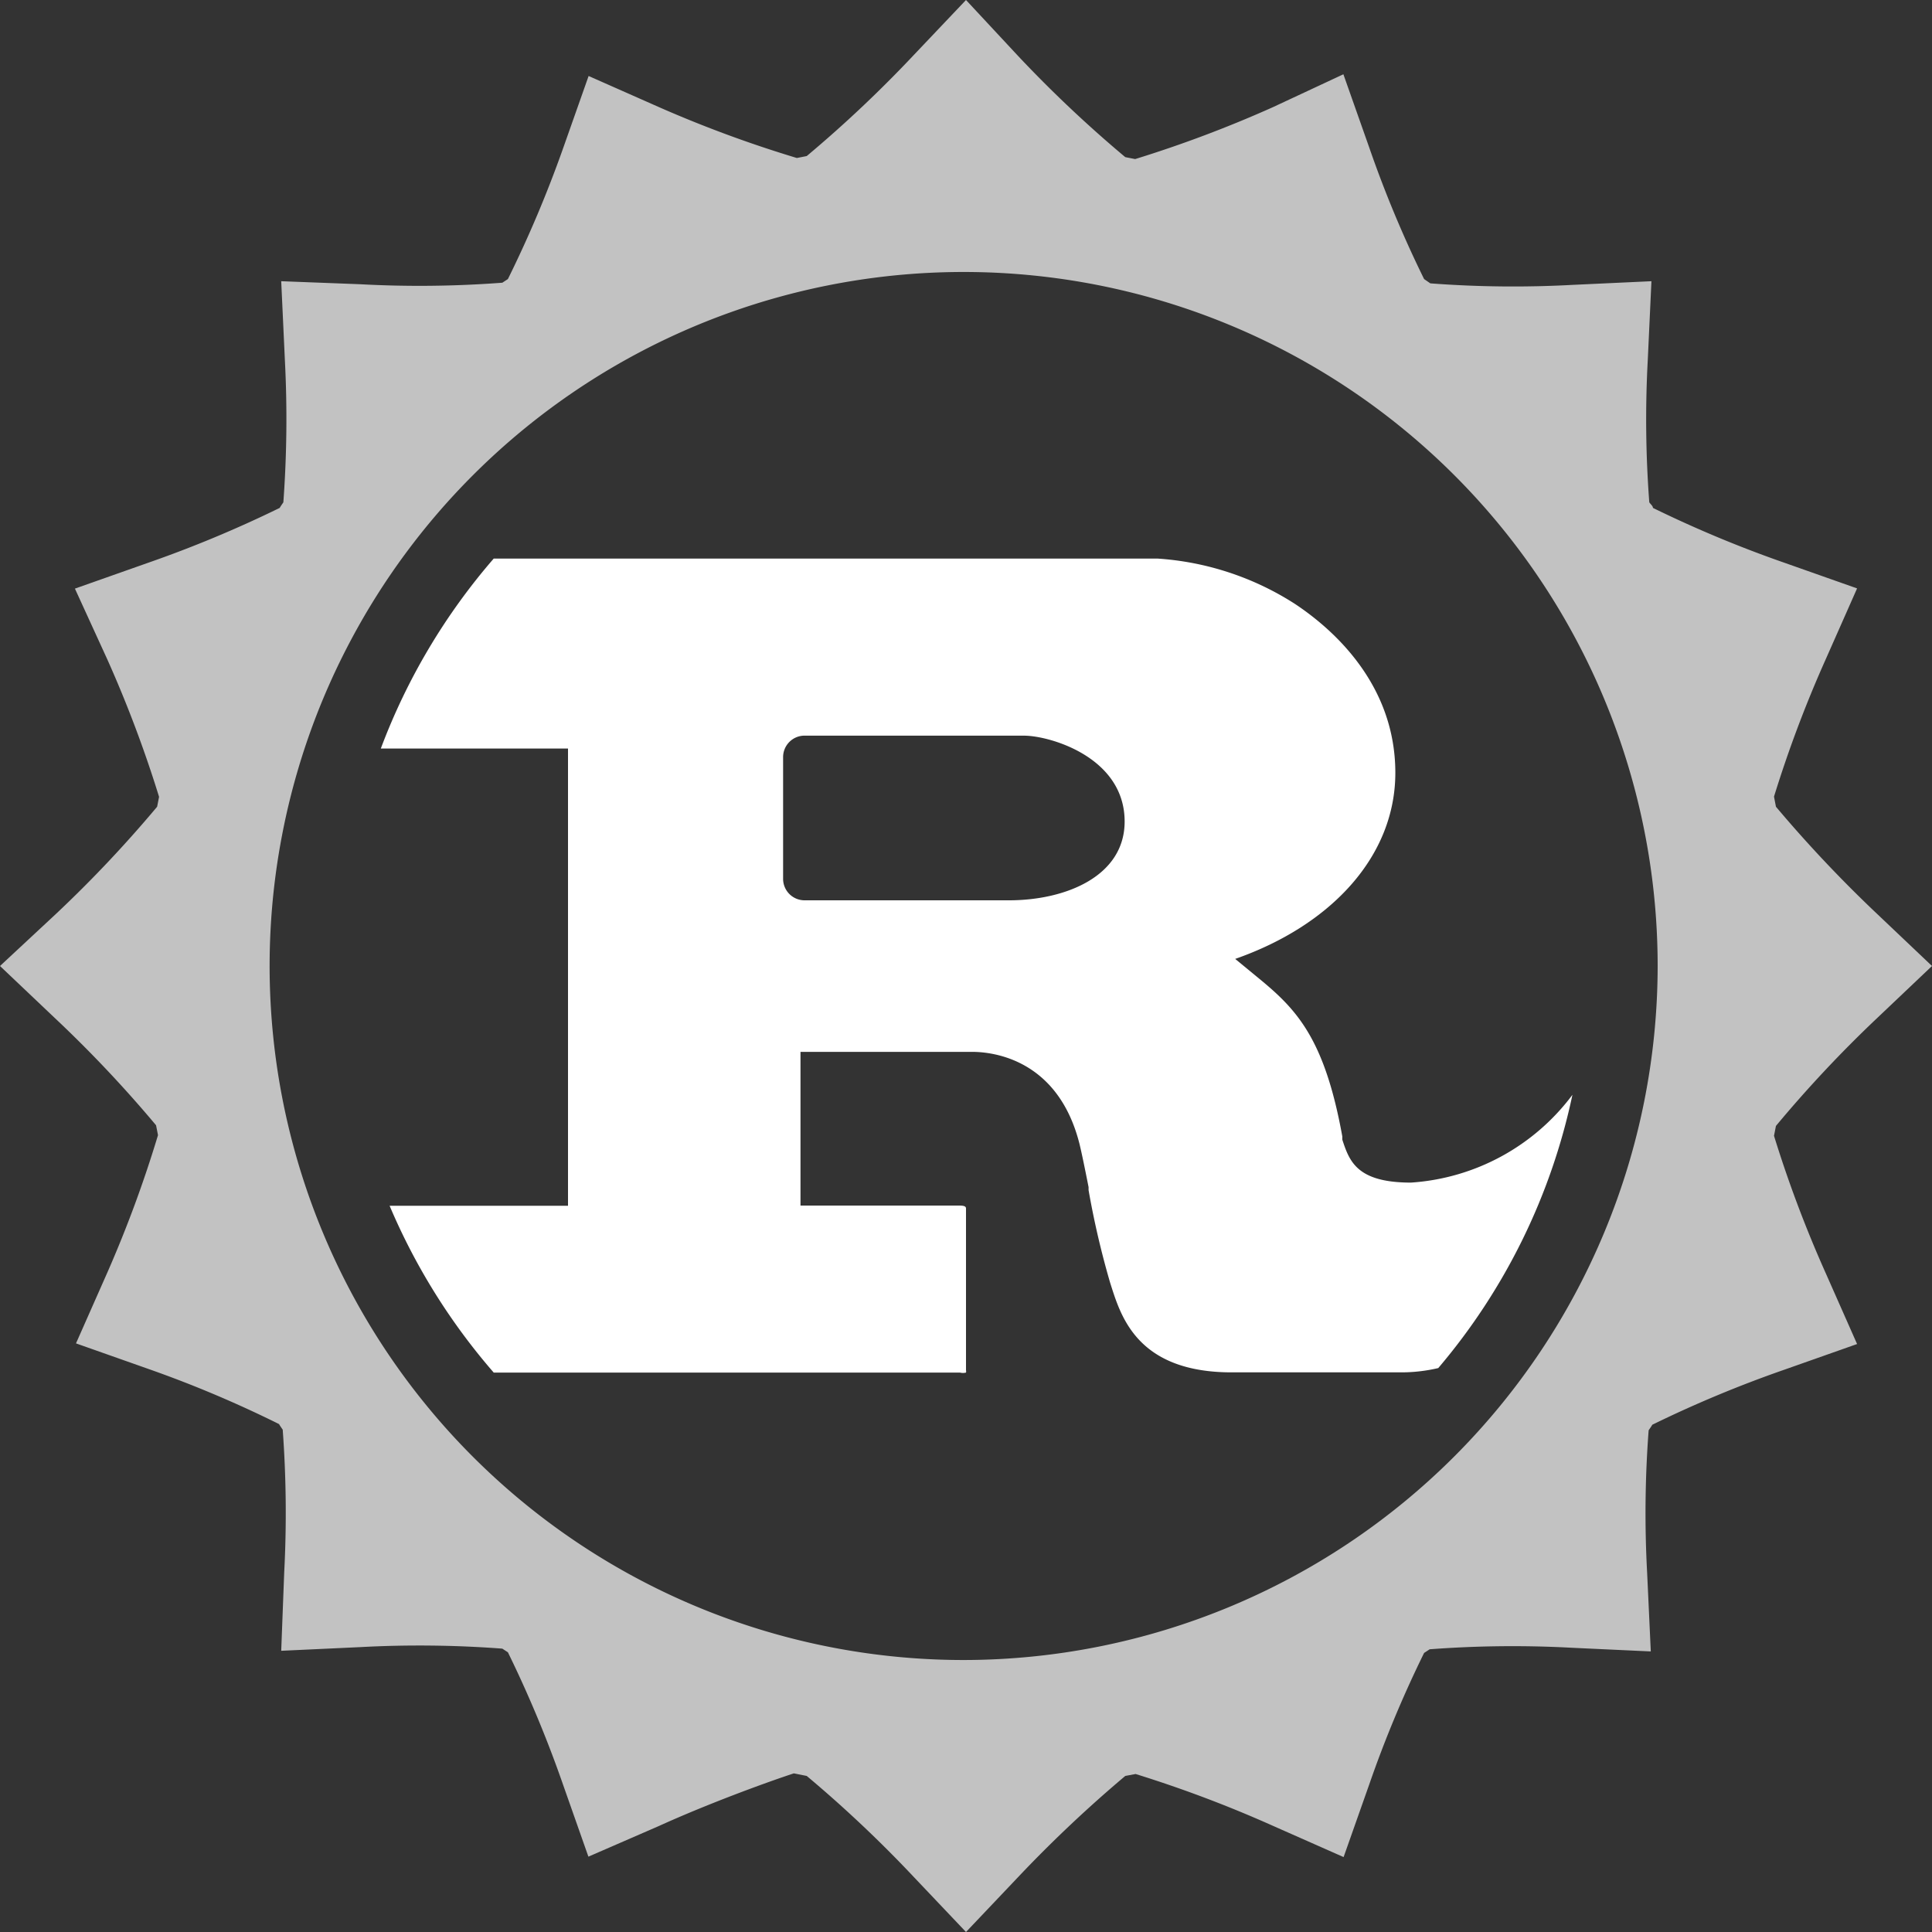
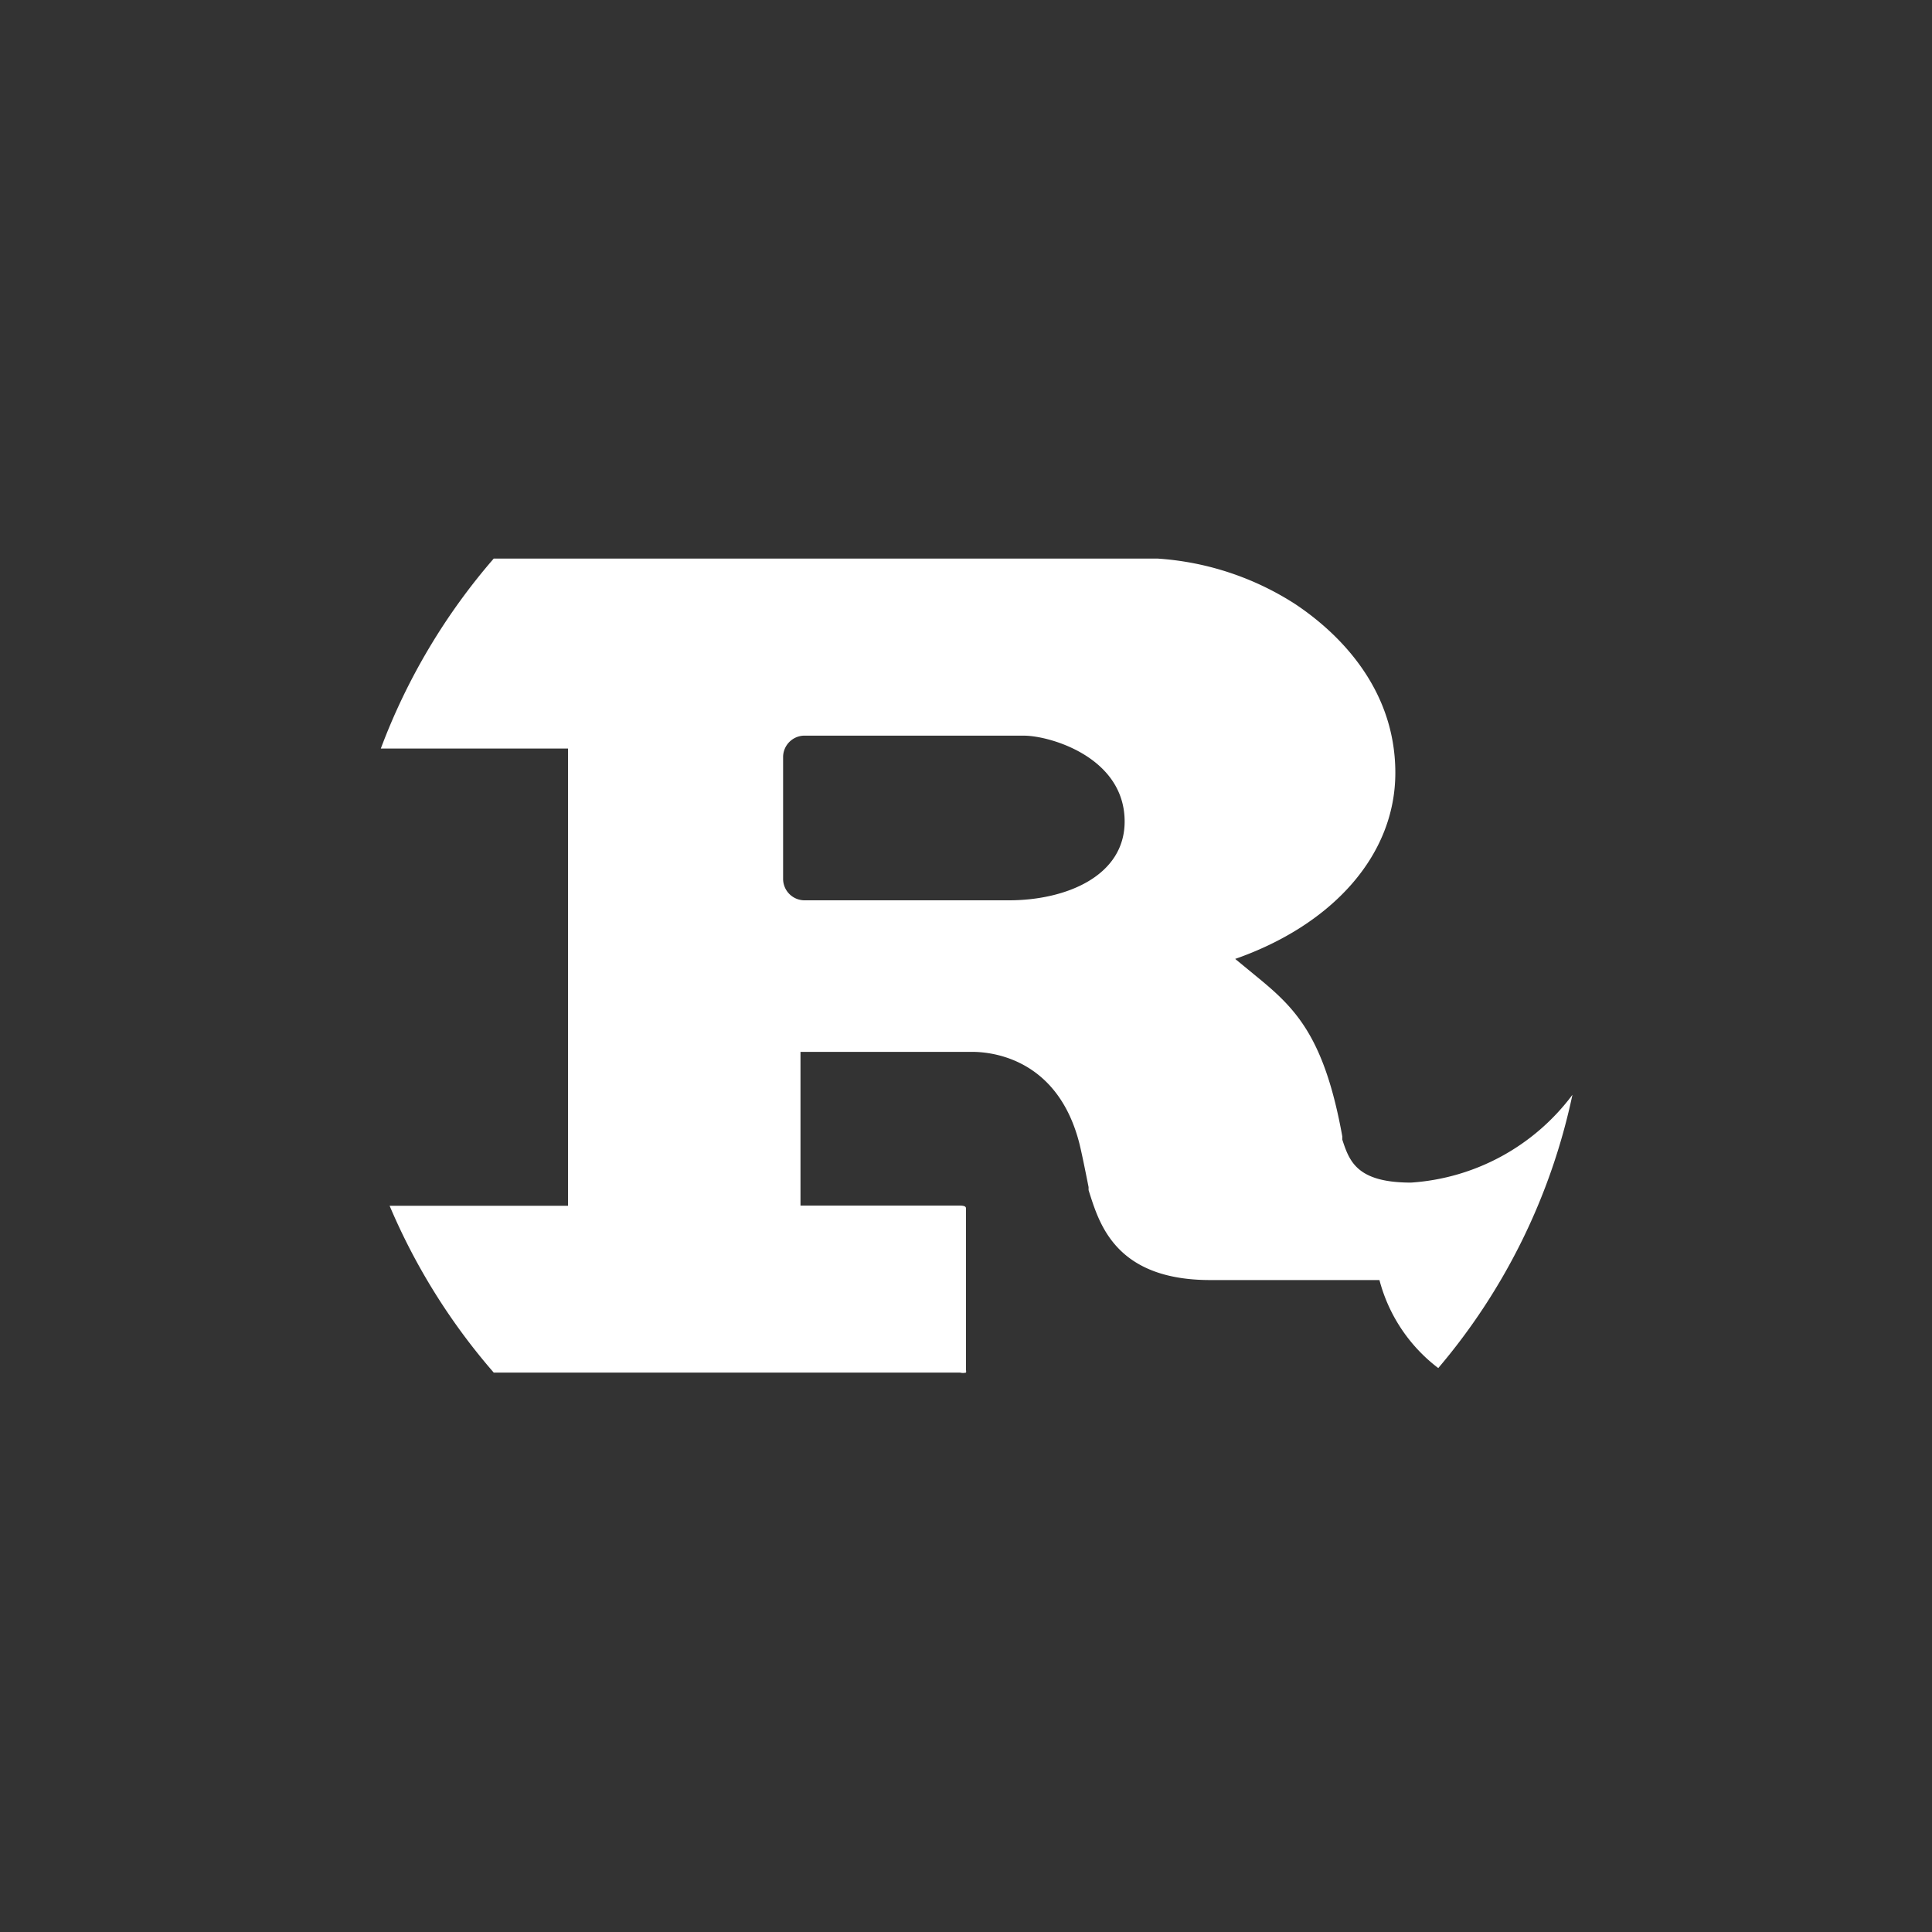
<svg xmlns="http://www.w3.org/2000/svg" viewBox="0 0 90 90" width="90" height="90">
  <rect x="0" y="0" width="90" height="90" fill="#333333" stroke="none" />
  <defs>
    <style>.a,.b{fill:#fff;}.b{opacity:0.7;}</style>
  </defs>
  <title>icon-rust-fill</title>
-   <path class="a" d="M65.73,55.09c-2.53,0-2.87-1-3.2-2l0-.15c-.82-4.54-2.12-5.91-3.86-7.34l-1.13-.93C62,43.11,65,39.9,65,36c0-4.15-2.93-6.71-4.68-7.87a13.46,13.46,0,0,0-6.41-2.11H23a29.09,29.09,0,0,0-5.26,8.85h8.72V56.17H18.15A29.2,29.2,0,0,0,23,63.94H44.72a.57.57,0,0,0,.28,0,.24.24,0,0,0,0-.11V56.32c0-.08,0-.16-.31-.16h-7.4V49h8c.92,0,4,.31,5,4.3.1.41.25,1.14.42,2l0,.14a40.07,40.07,0,0,0,1,4.3l.06.19c.48,1.5,1.3,4,5.61,4h7.88A7.55,7.55,0,0,0,67,63.73,28.88,28.88,0,0,0,73.25,51,10.23,10.23,0,0,1,65.73,55.09ZM47,41.94H37.48a1,1,0,0,1-1-1V35.27a1,1,0,0,1,.95-1H47.7c1.2,0,4.69,1,4.69,4C52.39,40.81,49.66,41.94,47,41.94Z" />
-   <path class="b" d="M87.45,47.42,90,45l-2.55-2.42a60.71,60.71,0,0,1-4.72-5l-.09-.47a56.59,56.59,0,0,1,2.41-6.4l1.46-3.3-3.4-1.2A55.45,55.45,0,0,1,77,23.66c0-.09-.11-.17-.17-.26a51.28,51.28,0,0,1-.07-6.64l.17-3.66-3.66.17a51.28,51.28,0,0,1-6.64-.07L66.34,13a53.57,53.57,0,0,1-2.56-6.14l-1.2-3.4L59.28,5a56.59,56.59,0,0,1-6.4,2.41l-.46-.09a57.94,57.94,0,0,1-5-4.72L45,0,42.58,2.55a57.94,57.94,0,0,1-5,4.72l-.46.09A56.59,56.59,0,0,1,30.72,5l-3.3-1.46-1.2,3.4A55.45,55.45,0,0,1,23.66,13l-.26.17a51.28,51.28,0,0,1-6.64.07L13.1,13.1l.17,3.66a53.16,53.16,0,0,1-.07,6.64c-.06.09-.12.17-.17.26a55.45,55.45,0,0,1-6.14,2.56l-3.4,1.2L5,30.72a56.59,56.59,0,0,1,2.41,6.4l-.09.46a57.94,57.94,0,0,1-4.72,5L0,45l2.55,2.42a57.94,57.94,0,0,1,4.72,5l.09.46A56.59,56.59,0,0,1,5,59.28l-1.46,3.3,3.4,1.2A53.57,53.57,0,0,1,13,66.34c.05.09.11.17.17.26a53.16,53.16,0,0,1,.07,6.64L13.1,76.9l3.66-.17a51.28,51.28,0,0,1,6.64.07l.26.17a55.45,55.45,0,0,1,2.56,6.14l1.19,3.38,3.29-1.43c2.2-1,4.91-2,6.28-2.45l.6.12a57.94,57.94,0,0,1,5,4.72L45,90l2.42-2.55a60.71,60.71,0,0,1,5-4.72l.48-.09a57.29,57.29,0,0,1,6.39,2.41l3.3,1.46,1.2-3.4A53.57,53.57,0,0,1,66.34,77l.26-.17a51.28,51.28,0,0,1,6.64-.07l3.66.17-.17-3.66a51.28,51.28,0,0,1,.07-6.64c.06-.09.12-.17.17-.26a55.45,55.45,0,0,1,6.14-2.56l3.4-1.2-1.46-3.3a56.59,56.59,0,0,1-2.41-6.4l.09-.46A57.94,57.94,0,0,1,87.45,47.42ZM44.9,77.33A32.33,32.33,0,1,1,77.22,45,32.36,32.36,0,0,1,44.9,77.33Z" />
+   <path class="a" d="M65.73,55.09c-2.53,0-2.87-1-3.2-2l0-.15c-.82-4.54-2.12-5.91-3.86-7.34l-1.13-.93C62,43.11,65,39.9,65,36c0-4.15-2.93-6.71-4.68-7.87a13.46,13.46,0,0,0-6.41-2.11H23a29.09,29.09,0,0,0-5.26,8.85h8.72V56.17H18.15A29.2,29.2,0,0,0,23,63.94H44.72a.57.57,0,0,0,.28,0,.24.24,0,0,0,0-.11V56.32c0-.08,0-.16-.31-.16h-7.4V49h8c.92,0,4,.31,5,4.3.1.41.25,1.14.42,2l0,.14l.06.19c.48,1.5,1.3,4,5.61,4h7.88A7.55,7.55,0,0,0,67,63.73,28.88,28.88,0,0,0,73.25,51,10.23,10.23,0,0,1,65.73,55.09ZM47,41.94H37.48a1,1,0,0,1-1-1V35.27a1,1,0,0,1,.95-1H47.7c1.2,0,4.69,1,4.69,4C52.39,40.81,49.66,41.94,47,41.94Z" />
</svg>